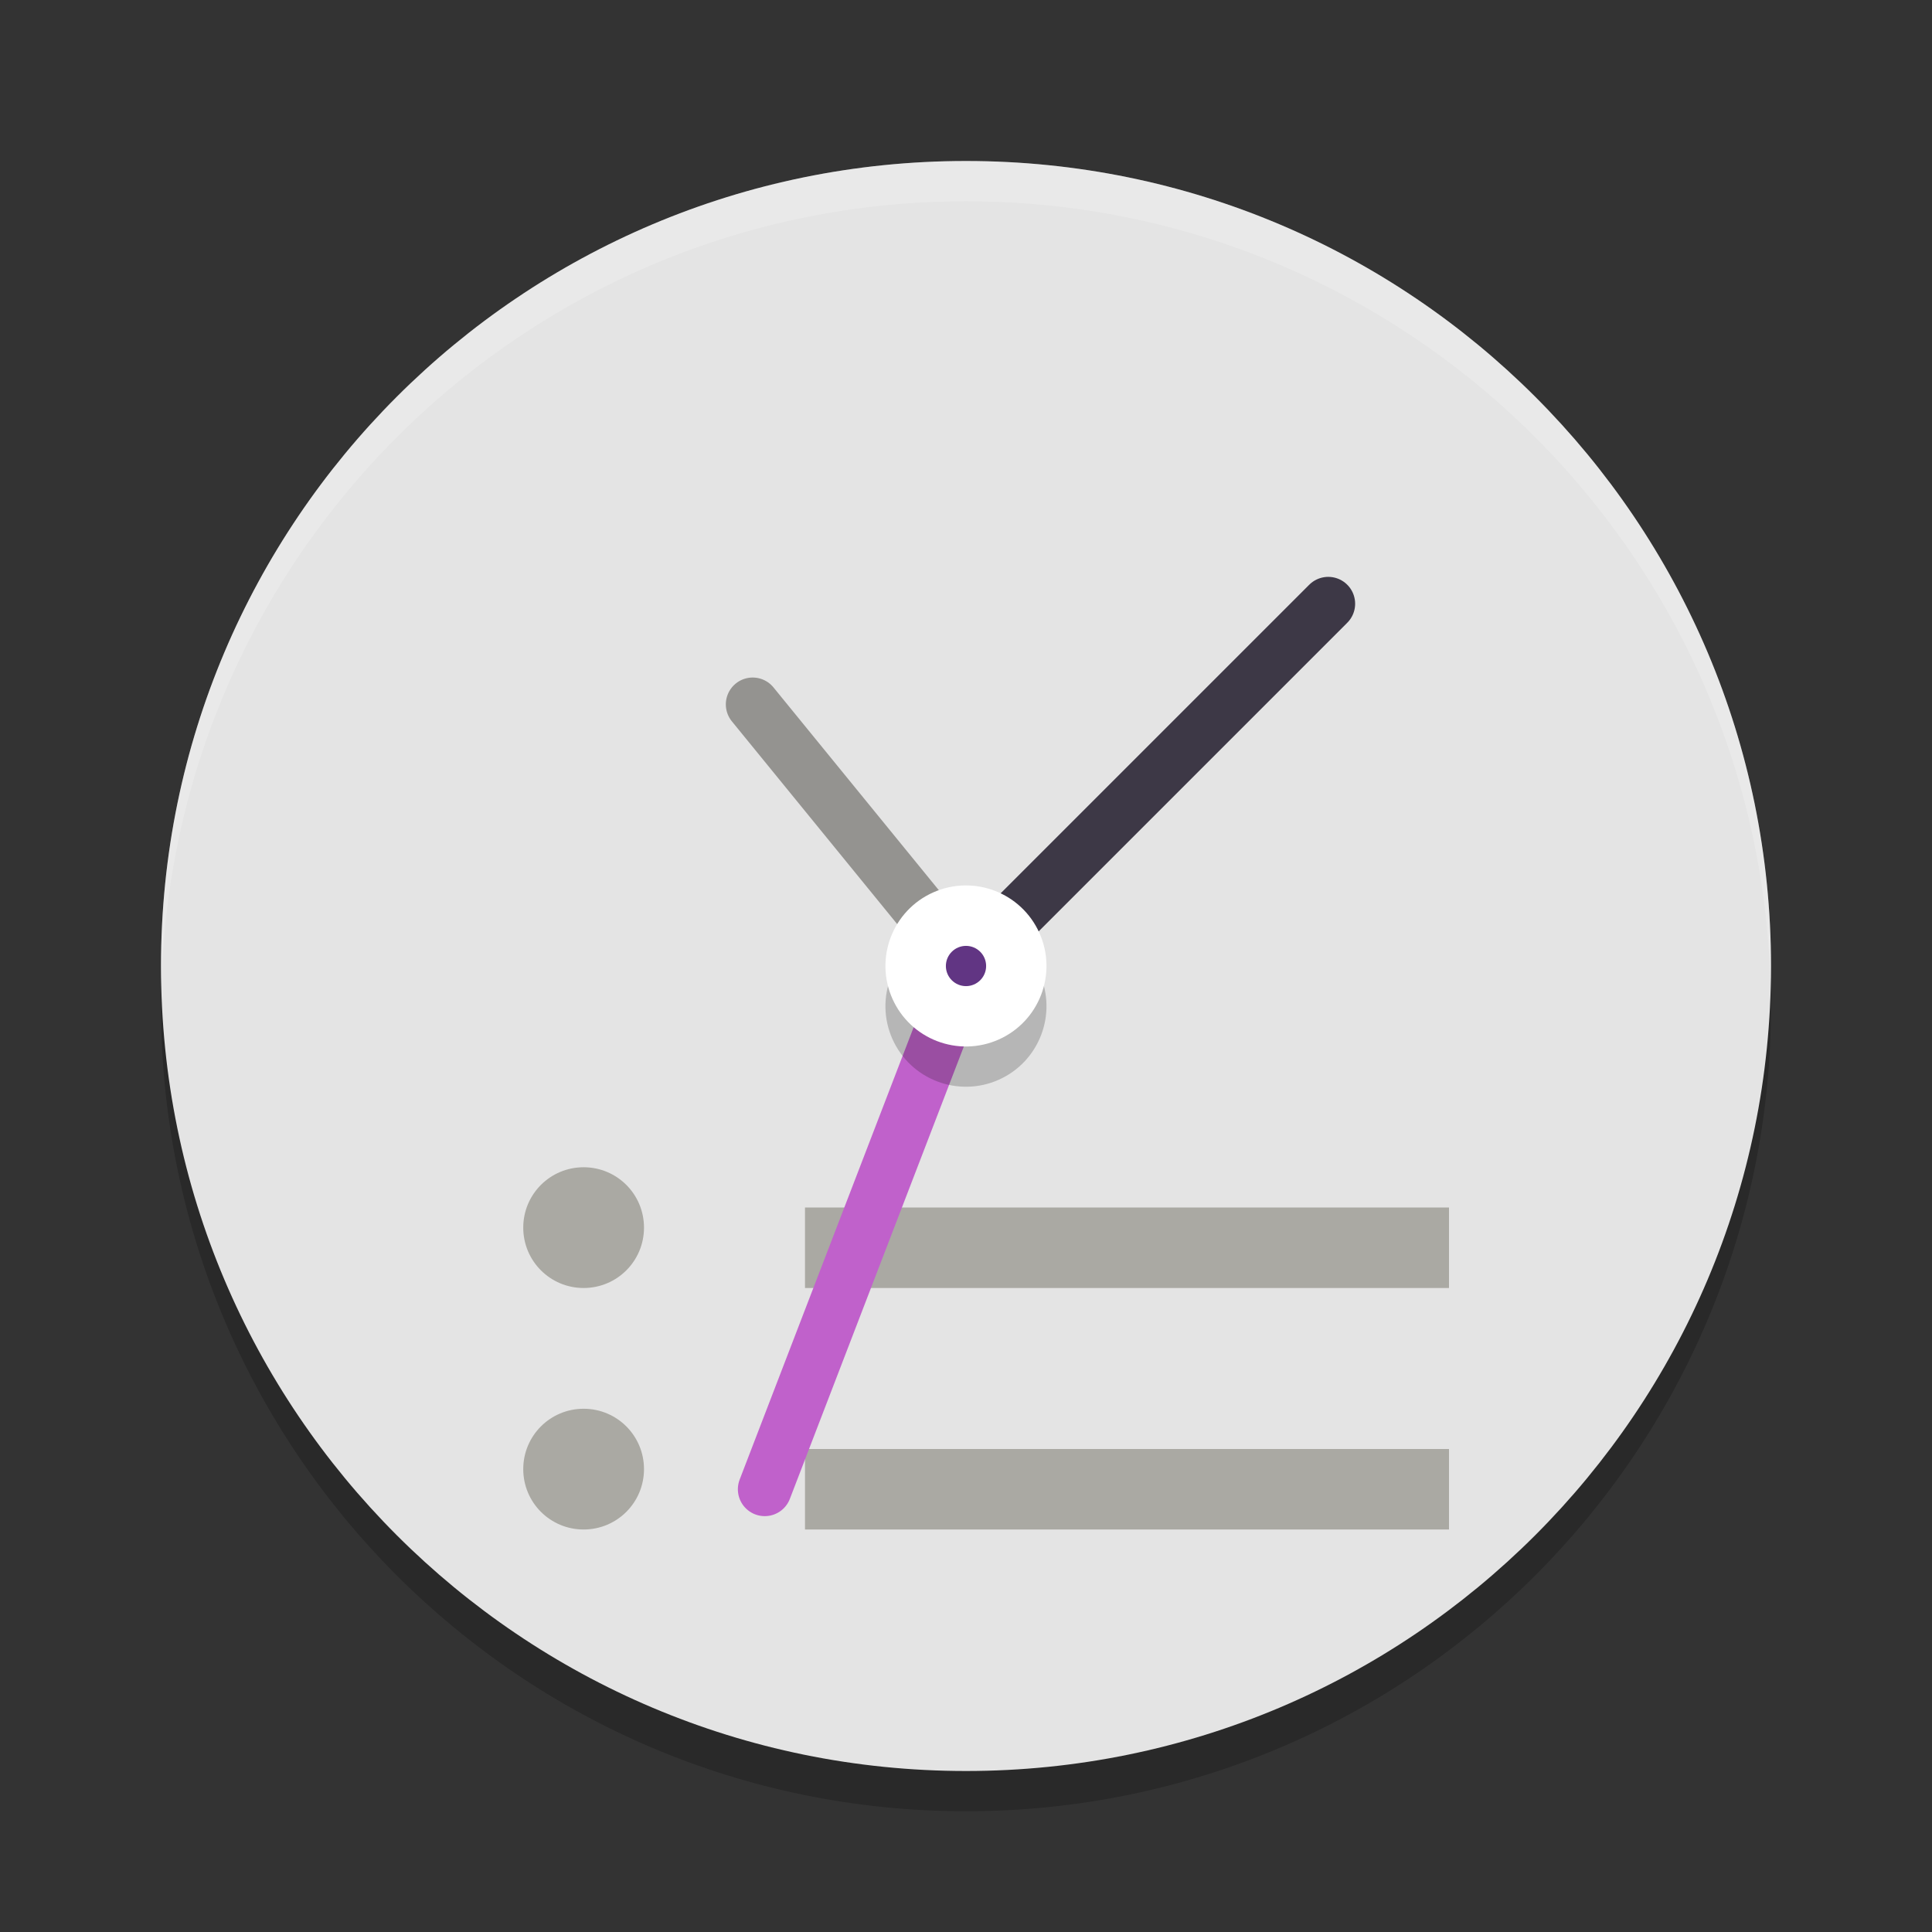
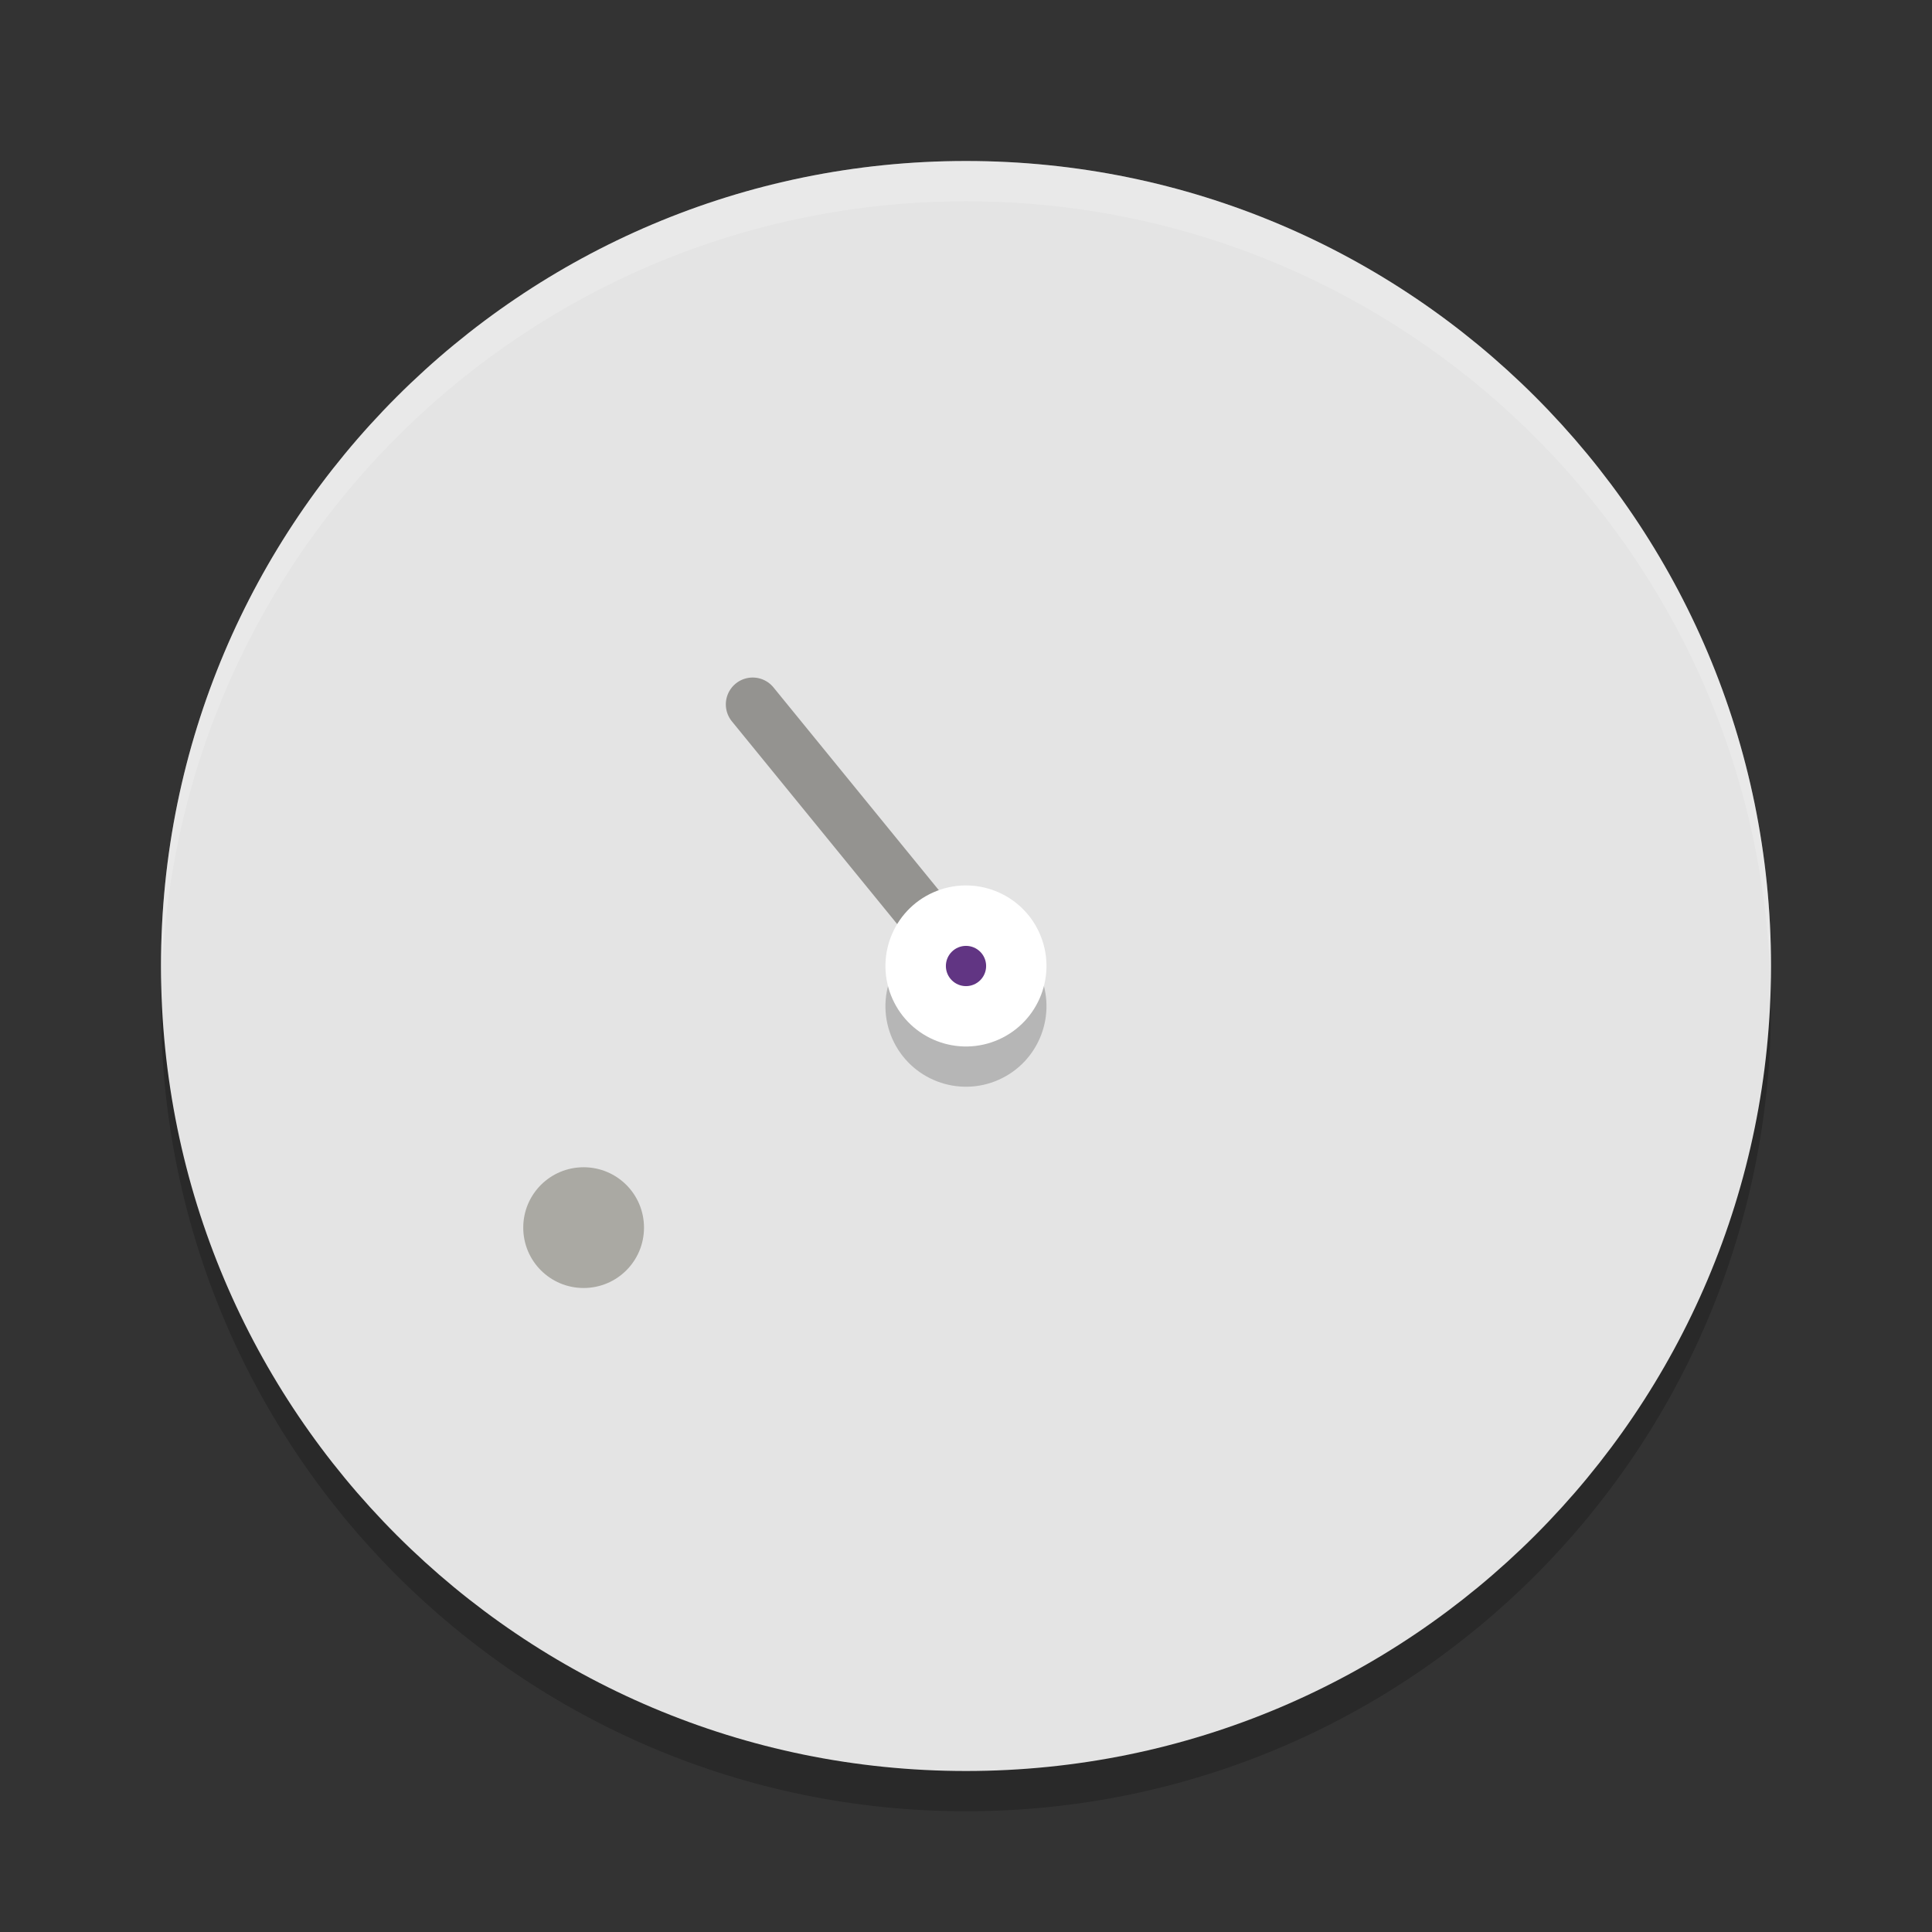
<svg xmlns="http://www.w3.org/2000/svg" width="24" height="24" version="1.1">
  <rect width="100%" height="100%" fill="#333333" stroke="none" />
  <path style="opacity:0.2" d="m 22,12.5 c 0,5.523 -4.477,10 -10,10 -5.523,0 -10,-4.477 -10,-10 0,-5.523 4.477,-10 10,-10 5.523,0 10,4.477 10,10 z m 0,0" />
  <path style="fill:#e4e4e4" d="M 22,12 C 22,17.523 17.523,22 12,22 6.477,22 2,17.523 2,12 2,6.477 6.477,2 12,2 c 5.523,0 10,4.477 10,10 z m 0,0" />
-   <path style="fill:#aaa9a3" d="m 10,15 h 8 v 1 h -8 z m 0,0" />
-   <path style="fill:#aaa9a3" d="m 10,18 h 8 v 1 h -8 z m 0,0" />
  <path stroke="#949390" stroke-width=".667" style="fill:none;stroke-linecap:round" d="M 12,12 9.35,8.75" />
-   <path stroke="#3d3846" stroke-width=".668" style="fill:none;stroke-linecap:round" d="M 12,12 16.5,7.5" />
-   <path stroke="#c061cb" stroke-width=".668" style="fill:none;stroke-linecap:round" d="M 12,12 9.5,18.5" />
  <path style="opacity:0.2" d="m 12.913,12.092 c 0.225,0.505 -0.002,1.096 -0.506,1.321 -0.505,0.225 -1.096,-0.002 -1.321,-0.506 -0.225,-0.505 0.002,-1.096 0.506,-1.321 0.505,-0.225 1.096,0.002 1.321,0.506 z m 0,0" />
  <path style="fill:#ffffff" d="m 12.913,11.592 c 0.225,0.505 -0.002,1.096 -0.506,1.321 -0.505,0.225 -1.096,-0.002 -1.321,-0.506 -0.225,-0.505 0.002,-1.096 0.506,-1.321 0.505,-0.225 1.096,0.002 1.321,0.506 z m 0,0" />
  <path fill="#613583" d="m 12.25,12 c 0,0.138 -0.112,0.25 -0.25,0.25 -0.138,0 -0.25,-0.112 -0.25,-0.25 C 11.75,11.862 11.862,11.75 12,11.75 c 0.138,0 0.25,0.112 0.25,0.25 z m 0,0" />
  <path style="fill:#aaa9a3" d="M 8,15.25 C 8,15.665 7.665,16 7.25,16 6.835,16 6.5,15.665 6.5,15.25 6.5,14.835 6.835,14.5 7.25,14.5 7.665,14.5 8,14.835 8,15.25 Z m 0,0" />
-   <path style="fill:#aaa9a3" d="M 8,18.25 C 8,18.665 7.665,19 7.25,19 6.835,19 6.5,18.665 6.5,18.25 6.5,17.835 6.835,17.5 7.25,17.5 7.665,17.5 8,17.835 8,18.25 Z m 0,0" />
  <path style="opacity:0.2;fill:#ffffff" d="M 12,2 C 6.477,2 2,6.477 2,12 2,12.084 2.004,12.167 2.006,12.25 2.139,6.843 6.561,2.5 12,2.5 c 5.439,0 9.861,4.343 9.994,9.75 C 21.996,12.167 22,12.084 22,12 22,6.477 17.523,2 12,2 Z" />
</svg>